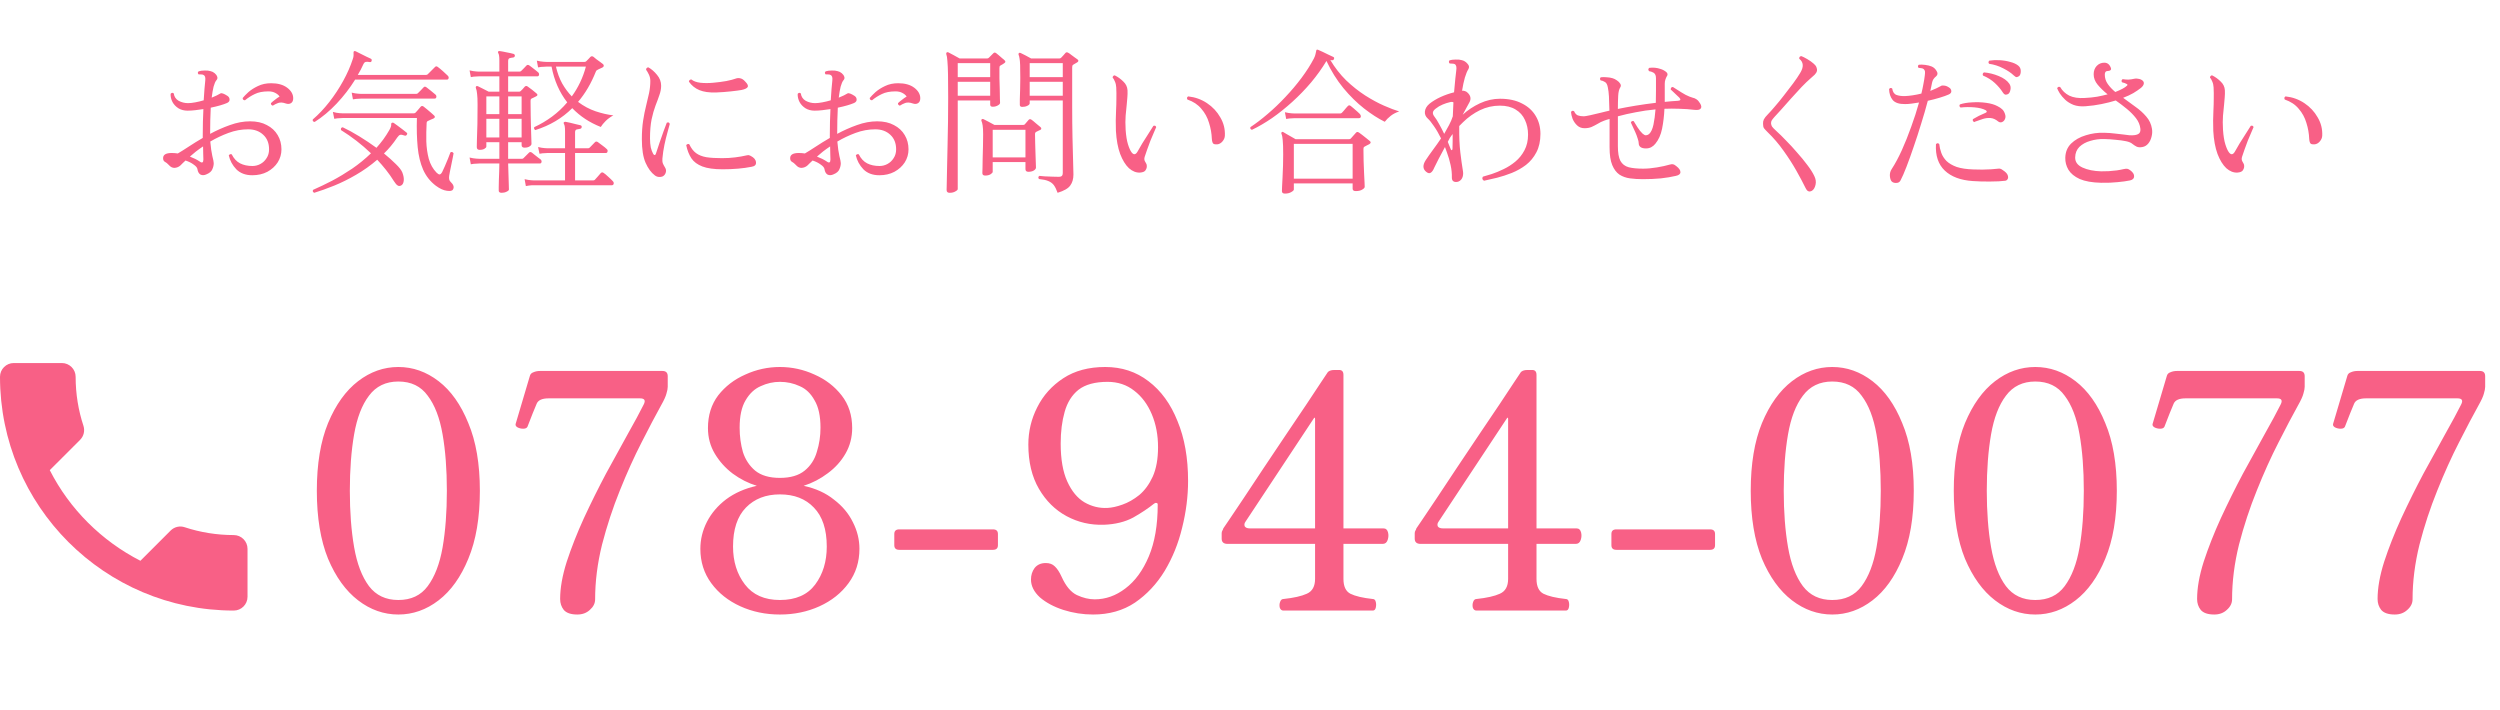
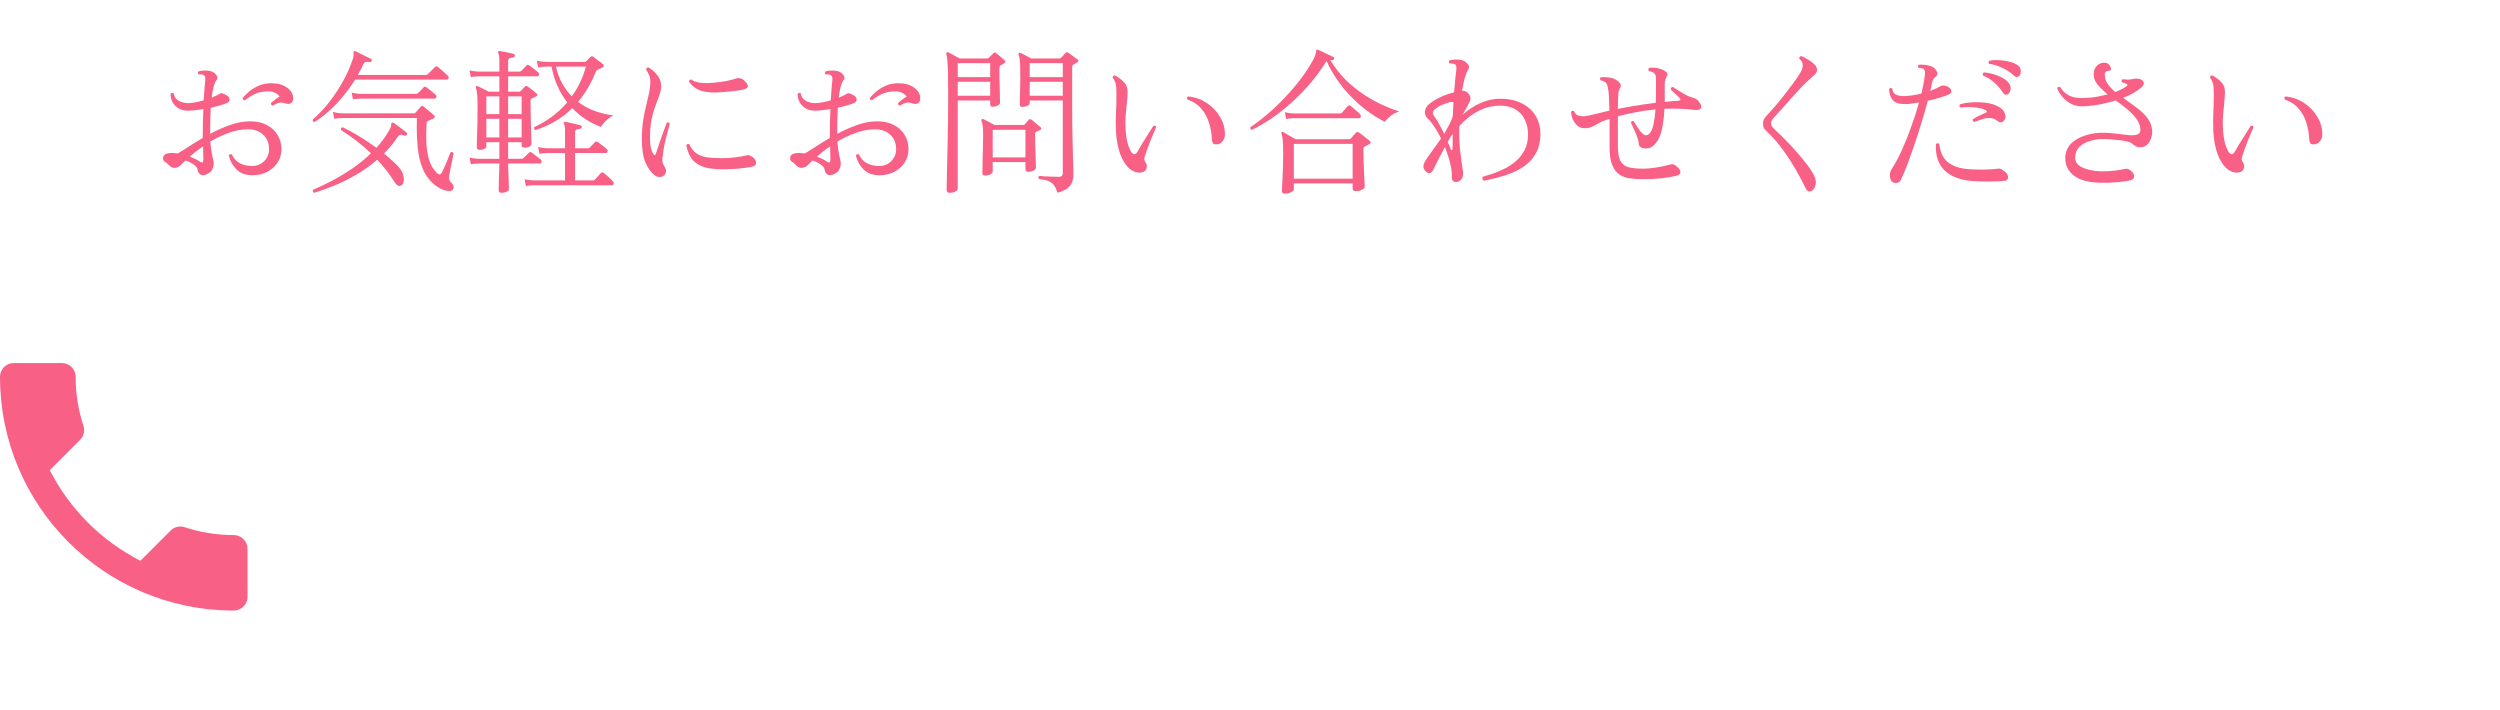
<svg xmlns="http://www.w3.org/2000/svg" width="303" height="86" viewBox="0 0 303 86" fill="none">
  <path d="M30.578 21.24C29.767 21.24 29.121 20.999 28.64 20.518C28.171 20.024 27.867 19.46 27.728 18.827C27.766 18.764 27.823 18.719 27.899 18.694C27.975 18.669 28.038 18.675 28.089 18.713C28.342 19.22 28.678 19.581 29.096 19.796C29.514 20.011 30.014 20.119 30.597 20.119C30.939 20.119 31.262 20.037 31.566 19.872C31.87 19.707 32.117 19.473 32.307 19.169C32.51 18.865 32.611 18.51 32.611 18.105C32.611 17.358 32.377 16.769 31.908 16.338C31.439 15.895 30.831 15.673 30.084 15.673C29.273 15.673 28.475 15.819 27.69 16.11C26.905 16.401 26.17 16.75 25.486 17.155C25.549 17.877 25.632 18.46 25.733 18.903C25.847 19.346 25.904 19.638 25.904 19.777C25.904 20.018 25.847 20.265 25.733 20.518C25.632 20.771 25.397 20.974 25.03 21.126C24.764 21.253 24.523 21.265 24.308 21.164C24.105 21.05 23.979 20.828 23.928 20.499C23.903 20.322 23.751 20.138 23.472 19.948C23.206 19.745 22.877 19.581 22.484 19.454C22.357 19.581 22.237 19.695 22.123 19.796C22.022 19.897 21.939 19.98 21.876 20.043C21.686 20.22 21.452 20.322 21.173 20.347C20.907 20.36 20.666 20.239 20.451 19.986C20.286 19.809 20.128 19.682 19.976 19.606C19.837 19.53 19.767 19.384 19.767 19.169C19.767 18.751 20.115 18.542 20.812 18.542C21.04 18.542 21.287 18.561 21.553 18.599C21.92 18.384 22.364 18.105 22.883 17.763C23.402 17.421 23.966 17.073 24.574 16.718V16.395C24.574 15.838 24.58 15.293 24.593 14.761C24.618 14.229 24.637 13.716 24.65 13.222C24.321 13.273 23.991 13.317 23.662 13.355C23.333 13.393 23.022 13.412 22.731 13.412C22.313 13.412 21.946 13.317 21.629 13.127C21.312 12.924 21.072 12.671 20.907 12.367C20.742 12.05 20.666 11.721 20.679 11.379C20.793 11.227 20.92 11.208 21.059 11.322C21.11 11.715 21.306 12.012 21.648 12.215C22.003 12.405 22.383 12.5 22.788 12.5C23.041 12.5 23.333 12.468 23.662 12.405C24.004 12.342 24.346 12.259 24.688 12.158C24.713 11.639 24.745 11.176 24.783 10.771C24.821 10.366 24.853 10.03 24.878 9.764C24.916 9.397 24.853 9.175 24.688 9.099C24.625 9.048 24.53 9.023 24.403 9.023C24.276 9.01 24.169 9.01 24.08 9.023C23.941 8.884 23.941 8.757 24.08 8.643C24.283 8.58 24.523 8.548 24.802 8.548C25.081 8.535 25.321 8.561 25.524 8.624C25.701 8.662 25.866 8.744 26.018 8.871C26.17 8.998 26.271 9.137 26.322 9.289C26.385 9.441 26.354 9.587 26.227 9.726C26.1 9.878 25.986 10.138 25.885 10.505C25.796 10.872 25.72 11.316 25.657 11.835C26.1 11.658 26.455 11.487 26.721 11.322C26.86 11.246 27.145 11.347 27.576 11.626C27.741 11.74 27.823 11.886 27.823 12.063C27.836 12.24 27.734 12.38 27.519 12.481C27.05 12.684 26.392 12.874 25.543 13.051C25.518 13.532 25.499 14.039 25.486 14.571C25.473 15.103 25.467 15.654 25.467 16.224C26.24 15.806 27.038 15.451 27.861 15.16C28.697 14.856 29.514 14.704 30.312 14.704C31.11 14.704 31.788 14.856 32.345 15.16C32.915 15.451 33.352 15.857 33.656 16.376C33.96 16.883 34.112 17.459 34.112 18.105C34.112 18.675 33.96 19.201 33.656 19.682C33.352 20.151 32.934 20.531 32.402 20.822C31.87 21.101 31.262 21.24 30.578 21.24ZM33.067 12.804C32.991 12.791 32.928 12.753 32.877 12.69C32.839 12.627 32.826 12.563 32.839 12.5C32.953 12.386 33.111 12.253 33.314 12.101C33.517 11.936 33.707 11.803 33.884 11.702C33.783 11.537 33.612 11.392 33.371 11.265C33.143 11.138 32.864 11.075 32.535 11.075C31.864 11.075 31.313 11.183 30.882 11.398C30.451 11.601 30.052 11.854 29.685 12.158C29.482 12.133 29.394 12.038 29.419 11.873C29.571 11.683 29.799 11.449 30.103 11.17C30.42 10.891 30.806 10.644 31.262 10.429C31.731 10.201 32.263 10.087 32.858 10.087C33.681 10.087 34.334 10.271 34.815 10.638C35.296 11.005 35.537 11.43 35.537 11.911C35.537 12.19 35.448 12.386 35.271 12.5C35.094 12.614 34.878 12.627 34.625 12.538C34.27 12.411 33.966 12.392 33.713 12.481C33.472 12.57 33.257 12.677 33.067 12.804ZM24.194 19.568C24.498 19.796 24.65 19.714 24.65 19.321C24.65 19.194 24.644 18.992 24.631 18.713C24.631 18.422 24.625 18.099 24.612 17.744C24.308 17.947 24.017 18.156 23.738 18.371C23.472 18.586 23.231 18.789 23.016 18.979C23.485 19.156 23.877 19.353 24.194 19.568ZM54.898 22.969C54.809 23.134 54.562 23.184 54.157 23.121C53.752 23.07 53.308 22.868 52.827 22.513C52.156 22.006 51.643 21.36 51.288 20.575C50.946 19.79 50.724 18.878 50.623 17.839C50.522 16.788 50.49 15.61 50.528 14.305H41.522C41.522 14.305 41.414 14.311 41.199 14.324C40.996 14.324 40.768 14.349 40.515 14.4L40.344 13.564C40.661 13.653 40.933 13.703 41.161 13.716C41.389 13.729 41.503 13.735 41.503 13.735H50.167C50.243 13.735 50.313 13.703 50.376 13.64C50.477 13.539 50.579 13.425 50.68 13.298C50.794 13.171 50.895 13.051 50.984 12.937C51.085 12.823 51.206 12.817 51.345 12.918C51.446 12.994 51.579 13.102 51.744 13.241C51.909 13.38 52.073 13.52 52.238 13.659C52.403 13.798 52.529 13.912 52.618 14.001C52.757 14.14 52.732 14.261 52.542 14.362C52.428 14.413 52.308 14.463 52.181 14.514C52.067 14.565 51.959 14.615 51.858 14.666C51.757 14.704 51.706 14.799 51.706 14.951C51.668 15.648 51.655 16.376 51.668 17.136C51.693 17.883 51.795 18.593 51.972 19.264C52.162 19.923 52.472 20.474 52.903 20.917C53.055 21.069 53.182 21.145 53.283 21.145C53.384 21.132 53.486 21.037 53.587 20.86C53.676 20.695 53.783 20.461 53.91 20.157C54.049 19.84 54.182 19.524 54.309 19.207C54.436 18.89 54.531 18.643 54.594 18.466C54.746 18.377 54.873 18.415 54.974 18.58C54.961 18.669 54.93 18.84 54.879 19.093C54.828 19.346 54.771 19.625 54.708 19.929C54.645 20.22 54.588 20.499 54.537 20.765C54.499 21.018 54.467 21.196 54.442 21.297C54.391 21.639 54.442 21.88 54.594 22.019C54.974 22.374 55.075 22.69 54.898 22.969ZM38.083 23.368C37.906 23.279 37.861 23.159 37.95 23.007C38.672 22.69 39.438 22.323 40.249 21.905C41.06 21.474 41.87 20.987 42.681 20.442C43.492 19.885 44.252 19.264 44.961 18.58C44.391 18.035 43.802 17.529 43.194 17.06C42.586 16.591 41.965 16.161 41.332 15.768C41.281 15.565 41.351 15.451 41.541 15.426C42.162 15.717 42.833 16.085 43.555 16.528C44.277 16.971 44.967 17.434 45.626 17.915C45.917 17.586 46.196 17.244 46.462 16.889C46.728 16.522 46.969 16.148 47.184 15.768C47.349 15.477 47.425 15.261 47.412 15.122C47.399 14.983 47.437 14.9 47.526 14.875C47.564 14.85 47.627 14.856 47.716 14.894C47.83 14.97 47.988 15.084 48.191 15.236C48.394 15.388 48.596 15.54 48.799 15.692C49.002 15.844 49.154 15.964 49.255 16.053C49.369 16.129 49.388 16.218 49.312 16.319C49.249 16.433 49.16 16.471 49.046 16.433C48.805 16.344 48.628 16.313 48.514 16.338C48.4 16.363 48.273 16.477 48.134 16.68C47.653 17.402 47.121 18.042 46.538 18.599C47.095 19.055 47.577 19.486 47.982 19.891C48.387 20.284 48.647 20.619 48.761 20.898C48.913 21.291 48.97 21.633 48.932 21.924C48.894 22.203 48.793 22.386 48.628 22.475C48.463 22.564 48.318 22.564 48.191 22.475C48.064 22.399 47.912 22.222 47.735 21.943C47.444 21.474 47.127 21.025 46.785 20.594C46.443 20.163 46.088 19.752 45.721 19.359C44.91 20.056 44.055 20.664 43.156 21.183C42.269 21.702 41.389 22.139 40.515 22.494C39.641 22.849 38.83 23.14 38.083 23.368ZM38.14 14.78C37.937 14.755 37.861 14.653 37.912 14.476C38.609 13.881 39.274 13.178 39.907 12.367C40.54 11.556 41.104 10.701 41.598 9.802C42.092 8.903 42.478 8.022 42.757 7.161C42.82 6.984 42.852 6.838 42.852 6.724C42.852 6.61 42.852 6.515 42.852 6.439C42.839 6.325 42.852 6.255 42.89 6.23C42.941 6.179 43.01 6.173 43.099 6.211C43.238 6.274 43.428 6.369 43.669 6.496C43.91 6.61 44.15 6.73 44.391 6.857C44.644 6.971 44.834 7.06 44.961 7.123C45.05 7.174 45.075 7.262 45.037 7.389C45.012 7.503 44.929 7.547 44.79 7.522C44.613 7.484 44.461 7.478 44.334 7.503C44.22 7.516 44.119 7.617 44.03 7.807C43.84 8.238 43.618 8.662 43.365 9.08H51.63C51.719 9.08 51.788 9.055 51.839 9.004L52.713 8.13C52.814 8.016 52.928 8.01 53.055 8.111C53.232 8.238 53.448 8.415 53.701 8.643C53.954 8.871 54.144 9.048 54.271 9.175C54.372 9.276 54.404 9.384 54.366 9.498C54.341 9.599 54.271 9.65 54.157 9.65H43.042C42.396 10.689 41.649 11.658 40.8 12.557C39.964 13.444 39.077 14.185 38.14 14.78ZM42.776 12.044L42.624 11.227C42.941 11.303 43.213 11.347 43.441 11.36C43.669 11.373 43.783 11.379 43.783 11.379H50.433C50.522 11.379 50.591 11.354 50.642 11.303C50.718 11.227 50.838 11.107 51.003 10.942C51.168 10.777 51.275 10.663 51.326 10.6C51.389 10.537 51.44 10.505 51.478 10.505C51.529 10.492 51.598 10.518 51.687 10.581C51.814 10.67 51.991 10.809 52.219 10.999C52.447 11.176 52.631 11.328 52.77 11.455C52.871 11.544 52.909 11.651 52.884 11.778C52.859 11.892 52.789 11.949 52.675 11.949H43.802C43.802 11.949 43.694 11.955 43.479 11.968C43.276 11.968 43.042 11.993 42.776 12.044ZM60.807 23.368C60.566 23.368 60.446 23.279 60.446 23.102C60.446 23.051 60.446 22.906 60.446 22.665C60.459 22.424 60.465 22.133 60.465 21.791C60.478 21.449 60.49 21.107 60.503 20.765C60.516 20.41 60.522 20.094 60.522 19.815H58.09C58.09 19.815 57.982 19.821 57.767 19.834C57.552 19.834 57.317 19.859 57.064 19.91L56.912 19.093C57.229 19.169 57.501 19.213 57.729 19.226C57.957 19.239 58.071 19.245 58.071 19.245H60.522V17.231H58.945V17.763C58.945 17.852 58.869 17.94 58.717 18.029C58.578 18.118 58.381 18.162 58.128 18.162C57.9 18.162 57.786 18.048 57.786 17.82C57.786 17.706 57.792 17.396 57.805 16.889C57.83 16.37 57.849 15.743 57.862 15.008C57.875 14.261 57.881 13.488 57.881 12.69C57.881 12.095 57.862 11.658 57.824 11.379C57.799 11.088 57.748 10.847 57.672 10.657C57.647 10.581 57.659 10.518 57.71 10.467C57.761 10.416 57.83 10.41 57.919 10.448C58.046 10.499 58.248 10.6 58.527 10.752C58.806 10.891 59.04 11.012 59.23 11.113H60.522V9.251H58.071C58.071 9.251 57.963 9.257 57.748 9.27C57.545 9.27 57.317 9.295 57.064 9.346L56.912 8.529C57.229 8.605 57.501 8.649 57.729 8.662C57.957 8.675 58.071 8.681 58.071 8.681H60.522V7.332C60.522 6.863 60.478 6.566 60.389 6.439C60.338 6.363 60.338 6.293 60.389 6.23C60.427 6.192 60.49 6.179 60.579 6.192C60.782 6.217 61.054 6.268 61.396 6.344C61.751 6.407 62.036 6.471 62.251 6.534C62.352 6.572 62.403 6.648 62.403 6.762C62.39 6.876 62.321 6.946 62.194 6.971C62.055 6.984 61.915 7.009 61.776 7.047C61.649 7.085 61.586 7.205 61.586 7.408V8.681H62.973C63.049 8.681 63.119 8.649 63.182 8.586C63.245 8.523 63.353 8.415 63.505 8.263C63.657 8.098 63.758 7.991 63.809 7.94C63.91 7.839 64.031 7.839 64.17 7.94C64.233 7.978 64.335 8.054 64.474 8.168C64.626 8.282 64.772 8.396 64.911 8.51C65.063 8.624 65.164 8.706 65.215 8.757C65.316 8.846 65.354 8.953 65.329 9.08C65.304 9.194 65.24 9.251 65.139 9.251H61.586V11.113H62.916C62.992 11.113 63.055 11.088 63.106 11.037C63.169 10.974 63.245 10.898 63.334 10.809C63.423 10.708 63.511 10.606 63.6 10.505C63.714 10.391 63.841 10.391 63.98 10.505C64.107 10.594 64.278 10.72 64.493 10.885C64.708 11.05 64.886 11.195 65.025 11.322C65.202 11.474 65.171 11.601 64.93 11.702C64.867 11.74 64.791 11.778 64.702 11.816C64.626 11.854 64.544 11.892 64.455 11.93C64.404 11.955 64.366 11.987 64.341 12.025C64.316 12.063 64.303 12.145 64.303 12.272C64.303 12.842 64.309 13.418 64.322 14.001C64.335 14.584 64.347 15.122 64.36 15.616C64.373 16.11 64.385 16.522 64.398 16.851C64.411 17.18 64.417 17.377 64.417 17.44C64.417 17.541 64.341 17.643 64.189 17.744C64.037 17.845 63.834 17.896 63.581 17.896C63.34 17.896 63.22 17.795 63.22 17.592V17.231H61.586V19.245H63.277C63.353 19.245 63.416 19.213 63.467 19.15C63.53 19.087 63.638 18.979 63.79 18.827C63.955 18.662 64.062 18.555 64.113 18.504C64.176 18.441 64.233 18.415 64.284 18.428C64.335 18.428 64.398 18.453 64.474 18.504C64.537 18.542 64.639 18.624 64.778 18.751C64.93 18.865 65.076 18.979 65.215 19.093C65.367 19.194 65.468 19.27 65.519 19.321C65.62 19.41 65.658 19.517 65.633 19.644C65.608 19.758 65.538 19.815 65.424 19.815H61.586C61.599 20.157 61.611 20.562 61.624 21.031C61.637 21.487 61.649 21.899 61.662 22.266C61.675 22.646 61.681 22.88 61.681 22.969C61.681 23.058 61.586 23.146 61.396 23.235C61.219 23.324 61.022 23.368 60.807 23.368ZM64.873 15.768C64.81 15.73 64.765 15.673 64.74 15.597C64.715 15.521 64.721 15.458 64.759 15.407C65.519 15.052 66.235 14.628 66.906 14.134C67.59 13.627 68.204 13.051 68.749 12.405C67.799 11.189 67.166 9.745 66.849 8.073H66.241C66.241 8.073 66.133 8.079 65.918 8.092C65.703 8.092 65.468 8.117 65.215 8.168L65.063 7.351C65.38 7.427 65.652 7.471 65.88 7.484C66.108 7.497 66.222 7.503 66.222 7.503H70.839C70.928 7.503 70.997 7.478 71.048 7.427C71.124 7.338 71.213 7.25 71.314 7.161C71.415 7.06 71.498 6.971 71.561 6.895C71.675 6.794 71.802 6.794 71.941 6.895C72.017 6.958 72.131 7.053 72.283 7.18C72.448 7.294 72.606 7.408 72.758 7.522C72.91 7.636 73.018 7.718 73.081 7.769C73.157 7.832 73.189 7.908 73.176 7.997C73.163 8.073 73.106 8.136 73.005 8.187L72.549 8.396C72.46 8.434 72.391 8.472 72.34 8.51C72.289 8.535 72.245 8.599 72.207 8.7C71.928 9.397 71.612 10.049 71.257 10.657C70.902 11.265 70.503 11.829 70.06 12.348C70.731 12.855 71.441 13.235 72.188 13.488C72.948 13.741 73.664 13.906 74.335 13.982C73.968 14.185 73.657 14.413 73.404 14.666C73.151 14.919 72.954 15.16 72.815 15.388C71.46 14.856 70.307 14.096 69.357 13.108C68.141 14.324 66.646 15.211 64.873 15.768ZM63.733 22.551L63.581 21.715C63.898 21.791 64.17 21.835 64.398 21.848C64.626 21.861 64.74 21.867 64.74 21.867H68.483V18.542H66.393C66.393 18.542 66.285 18.548 66.07 18.561C65.867 18.561 65.639 18.586 65.386 18.637L65.215 17.82C65.532 17.896 65.804 17.94 66.032 17.953C66.26 17.966 66.374 17.972 66.374 17.972H68.483V15.901C68.483 15.445 68.439 15.154 68.35 15.027C68.299 14.938 68.299 14.869 68.35 14.818C68.388 14.78 68.451 14.761 68.54 14.761C68.679 14.786 68.863 14.824 69.091 14.875C69.319 14.926 69.547 14.983 69.775 15.046C70.016 15.097 70.206 15.141 70.345 15.179C70.472 15.217 70.522 15.293 70.497 15.407C70.497 15.521 70.427 15.591 70.288 15.616C70.161 15.629 70.028 15.654 69.889 15.692C69.762 15.73 69.699 15.844 69.699 16.034V17.972H71.276C71.352 17.972 71.422 17.94 71.485 17.877L72.112 17.231C72.213 17.13 72.334 17.13 72.473 17.231C72.6 17.32 72.777 17.453 73.005 17.63C73.233 17.795 73.404 17.934 73.518 18.048C73.632 18.137 73.67 18.244 73.632 18.371C73.607 18.485 73.543 18.542 73.442 18.542H69.699V21.867H71.884C71.973 21.867 72.042 21.842 72.093 21.791C72.156 21.715 72.277 21.582 72.454 21.392C72.631 21.189 72.752 21.05 72.815 20.974C72.916 20.873 73.03 20.866 73.157 20.955C73.296 21.044 73.486 21.202 73.727 21.43C73.968 21.645 74.145 21.816 74.259 21.943C74.373 22.057 74.411 22.171 74.373 22.285C74.348 22.399 74.265 22.456 74.126 22.456H64.759C64.759 22.456 64.651 22.456 64.436 22.456C64.233 22.469 63.999 22.5 63.733 22.551ZM69.3 11.683C69.68 11.164 70.016 10.6 70.307 9.992C70.598 9.384 70.833 8.744 71.01 8.073H67.381C67.558 8.846 67.812 9.53 68.141 10.125C68.483 10.72 68.869 11.24 69.3 11.683ZM61.586 16.661H63.22V14.4H61.586V16.661ZM58.945 16.661H60.522V14.4H58.945V16.661ZM61.586 13.83H63.22V11.683H61.586V13.83ZM58.945 13.83H60.522V11.683H58.945V13.83ZM80.415 21.316C80.301 21.405 80.136 21.449 79.921 21.449C79.718 21.449 79.535 21.386 79.37 21.259C78.927 20.93 78.553 20.423 78.249 19.739C77.945 19.055 77.793 18.099 77.793 16.87C77.793 16.034 77.844 15.287 77.945 14.628C78.046 13.969 78.167 13.368 78.306 12.823C78.445 12.278 78.566 11.765 78.667 11.284C78.768 10.79 78.819 10.296 78.819 9.802C78.819 9.536 78.762 9.283 78.648 9.042C78.534 8.801 78.42 8.605 78.306 8.453C78.306 8.364 78.331 8.295 78.382 8.244C78.445 8.181 78.515 8.155 78.591 8.168C78.958 8.371 79.307 8.675 79.636 9.08C79.965 9.473 80.13 9.91 80.13 10.391C80.13 10.758 80.06 11.132 79.921 11.512C79.794 11.892 79.636 12.323 79.446 12.804C79.269 13.273 79.11 13.83 78.971 14.476C78.844 15.122 78.781 15.888 78.781 16.775C78.781 17.193 78.813 17.56 78.876 17.877C78.952 18.181 79.047 18.434 79.161 18.637C79.224 18.751 79.288 18.802 79.351 18.789C79.427 18.776 79.478 18.713 79.503 18.599C79.63 18.219 79.775 17.782 79.94 17.288C80.117 16.794 80.282 16.325 80.434 15.882C80.599 15.439 80.725 15.103 80.814 14.875C81.004 14.786 81.124 14.837 81.175 15.027C81.112 15.28 81.017 15.629 80.89 16.072C80.763 16.515 80.643 17.009 80.529 17.554C80.415 18.099 80.333 18.656 80.282 19.226C80.269 19.467 80.282 19.644 80.32 19.758C80.358 19.872 80.453 20.056 80.605 20.309C80.719 20.486 80.751 20.676 80.7 20.879C80.649 21.069 80.554 21.215 80.415 21.316ZM87.578 20.518C86.539 20.518 85.722 20.404 85.127 20.176C84.532 19.948 84.088 19.619 83.797 19.188C83.506 18.745 83.297 18.213 83.17 17.592C83.221 17.516 83.284 17.472 83.36 17.459C83.436 17.434 83.499 17.446 83.55 17.497C83.765 17.966 84.038 18.32 84.367 18.561C84.696 18.802 85.114 18.966 85.621 19.055C86.128 19.131 86.755 19.169 87.502 19.169C88.072 19.169 88.604 19.137 89.098 19.074C89.605 19.011 90.073 18.928 90.504 18.827C90.631 18.802 90.719 18.795 90.77 18.808C90.833 18.821 90.897 18.846 90.96 18.884C90.973 18.897 90.985 18.903 90.998 18.903C91.391 19.106 91.6 19.359 91.625 19.663C91.663 19.967 91.486 20.151 91.093 20.214C90.08 20.417 88.908 20.518 87.578 20.518ZM86.78 11.208C85.957 11.233 85.285 11.138 84.766 10.923C84.247 10.708 83.822 10.366 83.493 9.897C83.518 9.72 83.62 9.631 83.797 9.631C84.038 9.834 84.399 9.967 84.88 10.03C85.361 10.081 85.881 10.081 86.438 10.03C87.008 9.979 87.54 9.91 88.034 9.821C88.541 9.72 88.927 9.618 89.193 9.517C89.37 9.454 89.554 9.447 89.744 9.498C89.934 9.536 90.124 9.663 90.314 9.878C90.605 10.169 90.707 10.391 90.618 10.543C90.542 10.695 90.295 10.815 89.877 10.904C89.598 10.955 89.168 11.012 88.585 11.075C88.015 11.138 87.413 11.183 86.78 11.208ZM106.578 21.24C105.767 21.24 105.121 20.999 104.64 20.518C104.171 20.024 103.867 19.46 103.728 18.827C103.766 18.764 103.823 18.719 103.899 18.694C103.975 18.669 104.038 18.675 104.089 18.713C104.342 19.22 104.678 19.581 105.096 19.796C105.514 20.011 106.014 20.119 106.597 20.119C106.939 20.119 107.262 20.037 107.566 19.872C107.87 19.707 108.117 19.473 108.307 19.169C108.51 18.865 108.611 18.51 108.611 18.105C108.611 17.358 108.377 16.769 107.908 16.338C107.439 15.895 106.831 15.673 106.084 15.673C105.273 15.673 104.475 15.819 103.69 16.11C102.905 16.401 102.17 16.75 101.486 17.155C101.549 17.877 101.632 18.46 101.733 18.903C101.847 19.346 101.904 19.638 101.904 19.777C101.904 20.018 101.847 20.265 101.733 20.518C101.632 20.771 101.397 20.974 101.03 21.126C100.764 21.253 100.523 21.265 100.308 21.164C100.105 21.05 99.979 20.828 99.928 20.499C99.903 20.322 99.751 20.138 99.472 19.948C99.206 19.745 98.877 19.581 98.484 19.454C98.357 19.581 98.237 19.695 98.123 19.796C98.022 19.897 97.939 19.98 97.876 20.043C97.686 20.22 97.452 20.322 97.173 20.347C96.907 20.36 96.666 20.239 96.451 19.986C96.286 19.809 96.128 19.682 95.976 19.606C95.837 19.53 95.767 19.384 95.767 19.169C95.767 18.751 96.115 18.542 96.812 18.542C97.04 18.542 97.287 18.561 97.553 18.599C97.92 18.384 98.364 18.105 98.883 17.763C99.402 17.421 99.966 17.073 100.574 16.718V16.395C100.574 15.838 100.58 15.293 100.593 14.761C100.618 14.229 100.637 13.716 100.65 13.222C100.321 13.273 99.991 13.317 99.662 13.355C99.333 13.393 99.022 13.412 98.731 13.412C98.313 13.412 97.946 13.317 97.629 13.127C97.312 12.924 97.072 12.671 96.907 12.367C96.742 12.05 96.666 11.721 96.679 11.379C96.793 11.227 96.92 11.208 97.059 11.322C97.11 11.715 97.306 12.012 97.648 12.215C98.003 12.405 98.383 12.5 98.788 12.5C99.041 12.5 99.333 12.468 99.662 12.405C100.004 12.342 100.346 12.259 100.688 12.158C100.713 11.639 100.745 11.176 100.783 10.771C100.821 10.366 100.853 10.03 100.878 9.764C100.916 9.397 100.853 9.175 100.688 9.099C100.625 9.048 100.53 9.023 100.403 9.023C100.276 9.01 100.169 9.01 100.08 9.023C99.941 8.884 99.941 8.757 100.08 8.643C100.283 8.58 100.523 8.548 100.802 8.548C101.081 8.535 101.321 8.561 101.524 8.624C101.701 8.662 101.866 8.744 102.018 8.871C102.17 8.998 102.271 9.137 102.322 9.289C102.385 9.441 102.354 9.587 102.227 9.726C102.1 9.878 101.986 10.138 101.885 10.505C101.796 10.872 101.72 11.316 101.657 11.835C102.1 11.658 102.455 11.487 102.721 11.322C102.86 11.246 103.145 11.347 103.576 11.626C103.741 11.74 103.823 11.886 103.823 12.063C103.836 12.24 103.734 12.38 103.519 12.481C103.05 12.684 102.392 12.874 101.543 13.051C101.518 13.532 101.499 14.039 101.486 14.571C101.473 15.103 101.467 15.654 101.467 16.224C102.24 15.806 103.038 15.451 103.861 15.16C104.697 14.856 105.514 14.704 106.312 14.704C107.11 14.704 107.788 14.856 108.345 15.16C108.915 15.451 109.352 15.857 109.656 16.376C109.96 16.883 110.112 17.459 110.112 18.105C110.112 18.675 109.96 19.201 109.656 19.682C109.352 20.151 108.934 20.531 108.402 20.822C107.87 21.101 107.262 21.24 106.578 21.24ZM109.067 12.804C108.991 12.791 108.928 12.753 108.877 12.69C108.839 12.627 108.826 12.563 108.839 12.5C108.953 12.386 109.111 12.253 109.314 12.101C109.517 11.936 109.707 11.803 109.884 11.702C109.783 11.537 109.612 11.392 109.371 11.265C109.143 11.138 108.864 11.075 108.535 11.075C107.864 11.075 107.313 11.183 106.882 11.398C106.451 11.601 106.052 11.854 105.685 12.158C105.482 12.133 105.394 12.038 105.419 11.873C105.571 11.683 105.799 11.449 106.103 11.17C106.42 10.891 106.806 10.644 107.262 10.429C107.731 10.201 108.263 10.087 108.858 10.087C109.681 10.087 110.334 10.271 110.815 10.638C111.296 11.005 111.537 11.43 111.537 11.911C111.537 12.19 111.448 12.386 111.271 12.5C111.094 12.614 110.878 12.627 110.625 12.538C110.27 12.411 109.966 12.392 109.713 12.481C109.472 12.57 109.257 12.677 109.067 12.804ZM100.194 19.568C100.498 19.796 100.65 19.714 100.65 19.321C100.65 19.194 100.644 18.992 100.631 18.713C100.631 18.422 100.625 18.099 100.612 17.744C100.308 17.947 100.017 18.156 99.738 18.371C99.472 18.586 99.231 18.789 99.016 18.979C99.485 19.156 99.877 19.353 100.194 19.568ZM128.181 23.368C128.042 22.975 127.89 22.665 127.725 22.437C127.56 22.222 127.339 22.057 127.06 21.943C126.794 21.829 126.414 21.747 125.92 21.696C125.806 21.531 125.825 21.405 125.977 21.316C126.091 21.329 126.294 21.348 126.585 21.373C126.889 21.386 127.206 21.398 127.535 21.411C127.864 21.424 128.137 21.43 128.352 21.43C128.656 21.43 128.808 21.284 128.808 20.993V12.177H124.799V12.519C124.799 12.633 124.704 12.734 124.514 12.823C124.337 12.912 124.134 12.956 123.906 12.956C123.703 12.956 123.602 12.874 123.602 12.709C123.602 12.62 123.602 12.399 123.602 12.044C123.615 11.677 123.627 11.259 123.64 10.79C123.653 10.309 123.659 9.872 123.659 9.479C123.659 8.782 123.653 8.25 123.64 7.883C123.627 7.516 123.602 7.243 123.564 7.066C123.539 6.889 123.501 6.743 123.45 6.629C123.425 6.553 123.437 6.49 123.488 6.439C123.539 6.388 123.608 6.382 123.697 6.42C123.836 6.483 124.039 6.585 124.305 6.724C124.571 6.863 124.793 6.984 124.97 7.085H128.409C128.485 7.085 128.555 7.053 128.618 6.99C128.694 6.914 128.783 6.819 128.884 6.705C128.998 6.591 129.087 6.49 129.15 6.401C129.239 6.312 129.359 6.319 129.511 6.42C129.587 6.458 129.695 6.534 129.834 6.648C129.986 6.749 130.132 6.857 130.271 6.971C130.423 7.072 130.531 7.148 130.594 7.199C130.746 7.326 130.733 7.446 130.556 7.56C130.493 7.598 130.417 7.642 130.328 7.693C130.252 7.731 130.176 7.775 130.1 7.826C130.024 7.877 129.98 7.927 129.967 7.978C129.954 8.029 129.948 8.105 129.948 8.206V12.88C129.948 14.248 129.961 15.515 129.986 16.68C130.011 17.845 130.037 18.827 130.062 19.625C130.087 20.41 130.1 20.917 130.1 21.145C130.1 21.69 129.973 22.133 129.72 22.475C129.479 22.83 128.966 23.127 128.181 23.368ZM115.09 23.368C114.849 23.368 114.729 23.254 114.729 23.026C114.729 22.963 114.735 22.684 114.748 22.19C114.761 21.696 114.773 21.056 114.786 20.271C114.811 19.486 114.83 18.618 114.843 17.668C114.868 16.705 114.887 15.724 114.9 14.723C114.913 13.722 114.919 12.766 114.919 11.854C114.919 10.701 114.913 9.77 114.9 9.061C114.887 8.339 114.862 7.782 114.824 7.389C114.799 6.996 114.754 6.724 114.691 6.572C114.666 6.483 114.678 6.414 114.729 6.363C114.78 6.312 114.849 6.306 114.938 6.344C115.077 6.407 115.293 6.521 115.584 6.686C115.875 6.851 116.116 6.984 116.306 7.085H119.65C119.726 7.085 119.796 7.053 119.859 6.99L120.41 6.439C120.499 6.35 120.606 6.35 120.733 6.439C120.796 6.477 120.898 6.559 121.037 6.686C121.189 6.813 121.335 6.939 121.474 7.066C121.626 7.18 121.727 7.269 121.778 7.332C121.892 7.446 121.873 7.554 121.721 7.655C121.645 7.706 121.569 7.756 121.493 7.807C121.417 7.845 121.347 7.883 121.284 7.921C121.208 7.972 121.164 8.016 121.151 8.054C121.138 8.092 121.132 8.162 121.132 8.263C121.132 8.605 121.132 9.01 121.132 9.479C121.145 9.935 121.157 10.385 121.17 10.828C121.183 11.271 121.189 11.651 121.189 11.968C121.202 12.272 121.208 12.437 121.208 12.462C121.208 12.576 121.113 12.684 120.923 12.785C120.746 12.886 120.543 12.937 120.315 12.937C120.112 12.937 120.011 12.848 120.011 12.671V12.177H116.078V22.912C116.078 23.001 115.983 23.096 115.793 23.197C115.616 23.311 115.381 23.368 115.09 23.368ZM119.403 21.278C119.175 21.278 119.061 21.177 119.061 20.974C119.061 20.898 119.067 20.695 119.08 20.366C119.093 20.037 119.099 19.644 119.099 19.188C119.112 18.719 119.124 18.232 119.137 17.725C119.15 17.218 119.156 16.743 119.156 16.3C119.156 15.819 119.137 15.458 119.099 15.217C119.061 14.964 119.01 14.774 118.947 14.647C118.922 14.571 118.934 14.508 118.985 14.457C119.036 14.406 119.105 14.4 119.194 14.438C119.333 14.501 119.542 14.609 119.821 14.761C120.112 14.913 120.347 15.04 120.524 15.141H124.02C124.096 15.141 124.159 15.116 124.21 15.065L124.666 14.533C124.767 14.419 124.888 14.413 125.027 14.514C125.154 14.603 125.331 14.748 125.559 14.951C125.8 15.141 125.983 15.293 126.11 15.407C126.173 15.458 126.205 15.521 126.205 15.597C126.205 15.66 126.161 15.711 126.072 15.749C125.996 15.787 125.914 15.825 125.825 15.863C125.736 15.901 125.66 15.939 125.597 15.977C125.496 16.028 125.445 16.116 125.445 16.243C125.445 16.547 125.451 16.914 125.464 17.345C125.477 17.763 125.489 18.187 125.502 18.618C125.515 19.049 125.527 19.422 125.54 19.739C125.553 20.056 125.559 20.246 125.559 20.309C125.559 20.436 125.47 20.556 125.293 20.67C125.116 20.771 124.9 20.822 124.647 20.822C124.406 20.822 124.286 20.714 124.286 20.499V19.644H120.315V20.822C120.315 20.911 120.226 21.012 120.049 21.126C119.884 21.227 119.669 21.278 119.403 21.278ZM120.315 19.074H124.286V15.73H120.315V19.074ZM124.799 11.607H128.808V9.916H124.799V11.607ZM124.799 9.346H128.808V7.655H124.799V9.346ZM116.078 11.607H120.011V9.916H116.078V11.607ZM116.078 9.346H120.011V7.655H116.078V9.346ZM138.175 20.917C137.706 20.942 137.257 20.765 136.826 20.385C136.408 19.992 136.053 19.416 135.762 18.656C135.483 17.896 135.312 16.965 135.249 15.863C135.236 15.42 135.23 14.995 135.23 14.59C135.243 14.172 135.255 13.76 135.268 13.355C135.293 12.899 135.306 12.443 135.306 11.987C135.319 11.531 135.312 11.062 135.287 10.581C135.274 10.315 135.217 10.074 135.116 9.859C135.027 9.644 134.939 9.492 134.85 9.403C134.85 9.327 134.875 9.264 134.926 9.213C134.977 9.15 135.04 9.124 135.116 9.137C135.496 9.327 135.838 9.574 136.142 9.878C136.459 10.169 136.63 10.524 136.655 10.942C136.668 11.233 136.661 11.518 136.636 11.797C136.611 12.076 136.585 12.367 136.56 12.671C136.509 13.076 136.465 13.526 136.427 14.02C136.389 14.501 136.389 15.071 136.427 15.73C136.478 16.465 136.573 17.054 136.712 17.497C136.851 17.94 136.997 18.263 137.149 18.466C137.402 18.795 137.643 18.764 137.871 18.371C138.01 18.118 138.2 17.788 138.441 17.383C138.694 16.978 138.948 16.579 139.201 16.186C139.454 15.781 139.651 15.47 139.79 15.255C139.967 15.192 140.081 15.242 140.132 15.407C140.069 15.546 139.974 15.768 139.847 16.072C139.72 16.363 139.581 16.693 139.429 17.06C139.29 17.427 139.157 17.788 139.03 18.143C138.903 18.485 138.802 18.783 138.726 19.036C138.688 19.188 138.682 19.308 138.707 19.397C138.732 19.486 138.77 19.568 138.821 19.644C138.859 19.707 138.897 19.777 138.935 19.853C138.973 19.916 138.992 20.005 138.992 20.119C139.005 20.284 138.954 20.455 138.84 20.632C138.739 20.797 138.517 20.892 138.175 20.917ZM147.523 17.497C147.32 17.51 147.168 17.484 147.067 17.421C146.966 17.345 146.902 17.155 146.877 16.851C146.852 16.18 146.738 15.527 146.535 14.894C146.345 14.248 146.035 13.678 145.604 13.184C145.186 12.677 144.622 12.304 143.913 12.063C143.824 11.898 143.856 11.772 144.008 11.683C144.844 11.772 145.604 12.044 146.288 12.5C146.972 12.956 147.51 13.532 147.903 14.229C148.308 14.913 148.492 15.654 148.454 16.452C148.441 16.705 148.34 16.94 148.15 17.155C147.973 17.358 147.764 17.472 147.523 17.497ZM155.731 23.463C155.49 23.463 155.37 23.362 155.37 23.159C155.37 23.096 155.376 22.906 155.389 22.589C155.402 22.285 155.421 21.911 155.446 21.468C155.471 21.012 155.49 20.543 155.503 20.062C155.516 19.581 155.522 19.137 155.522 18.732C155.522 17.909 155.503 17.326 155.465 16.984C155.44 16.642 155.389 16.389 155.313 16.224C155.275 16.148 155.281 16.085 155.332 16.034C155.395 15.971 155.465 15.964 155.541 16.015C155.642 16.066 155.782 16.148 155.959 16.262C156.149 16.363 156.339 16.471 156.529 16.585C156.732 16.699 156.896 16.794 157.023 16.87H163.502C163.591 16.87 163.66 16.845 163.711 16.794C163.787 16.705 163.895 16.585 164.034 16.433C164.173 16.268 164.275 16.154 164.338 16.091C164.401 16.028 164.452 15.996 164.49 15.996C164.541 15.983 164.617 16.009 164.718 16.072C164.781 16.11 164.902 16.199 165.079 16.338C165.256 16.477 165.44 16.623 165.63 16.775C165.82 16.914 165.953 17.022 166.029 17.098C166.181 17.225 166.156 17.351 165.953 17.478C165.877 17.516 165.788 17.56 165.687 17.611C165.586 17.662 165.491 17.712 165.402 17.763C165.351 17.788 165.313 17.82 165.288 17.858C165.263 17.896 165.25 17.978 165.25 18.105C165.25 18.536 165.256 19.004 165.269 19.511C165.282 20.018 165.301 20.505 165.326 20.974C165.351 21.43 165.37 21.81 165.383 22.114C165.396 22.431 165.402 22.608 165.402 22.646C165.402 22.747 165.307 22.855 165.117 22.969C164.927 23.096 164.661 23.159 164.319 23.159C164.066 23.159 163.939 23.064 163.939 22.874V22.228H156.814V22.969C156.814 23.058 156.713 23.159 156.51 23.273C156.307 23.4 156.048 23.463 155.731 23.463ZM156.814 21.658H163.939V17.44H156.814V21.658ZM151.741 15.73C151.564 15.692 151.5 15.584 151.551 15.407C152.222 14.964 152.919 14.432 153.641 13.811C154.376 13.19 155.091 12.506 155.788 11.759C156.497 11.012 157.15 10.239 157.745 9.441C158.34 8.643 158.841 7.858 159.246 7.085C159.347 6.882 159.411 6.711 159.436 6.572C159.474 6.433 159.499 6.319 159.512 6.23C159.525 6.129 159.544 6.065 159.569 6.04C159.62 6.002 159.683 6.002 159.759 6.04C159.898 6.091 160.082 6.173 160.31 6.287C160.551 6.401 160.785 6.515 161.013 6.629C161.254 6.73 161.444 6.819 161.583 6.895C161.697 6.946 161.729 7.028 161.678 7.142C161.64 7.269 161.558 7.319 161.431 7.294C161.393 7.294 161.355 7.294 161.317 7.294C161.292 7.281 161.26 7.269 161.222 7.256C161.779 8.193 162.425 9.023 163.16 9.745C163.907 10.454 164.674 11.062 165.459 11.569C166.257 12.076 167.017 12.487 167.739 12.804C168.461 13.121 169.075 13.355 169.582 13.507C169.189 13.634 168.847 13.811 168.556 14.039C168.265 14.267 168.024 14.508 167.834 14.761C167.036 14.368 166.2 13.83 165.326 13.146C164.452 12.462 163.616 11.639 162.818 10.676C162.02 9.701 161.336 8.605 160.766 7.389C160.234 8.276 159.613 9.143 158.904 9.992C158.195 10.828 157.435 11.613 156.624 12.348C155.813 13.083 154.99 13.741 154.154 14.324C153.318 14.894 152.514 15.363 151.741 15.73ZM155.883 14.419L155.731 13.602C156.048 13.678 156.32 13.722 156.548 13.735C156.776 13.748 156.89 13.754 156.89 13.754H162.438C162.514 13.754 162.584 13.722 162.647 13.659C162.685 13.621 162.755 13.545 162.856 13.431C162.957 13.304 163.059 13.184 163.16 13.07C163.261 12.956 163.331 12.88 163.369 12.842C163.47 12.741 163.584 12.741 163.711 12.842C163.787 12.893 163.901 12.988 164.053 13.127C164.205 13.254 164.357 13.387 164.509 13.526C164.661 13.653 164.762 13.748 164.813 13.811C164.914 13.938 164.952 14.058 164.927 14.172C164.902 14.273 164.819 14.324 164.68 14.324H156.89C156.89 14.324 156.782 14.33 156.567 14.343C156.364 14.343 156.136 14.368 155.883 14.419ZM176.479 22.057C176.137 22.057 175.966 21.88 175.966 21.525C175.979 21.031 175.928 20.524 175.814 20.005C175.7 19.473 175.548 18.954 175.358 18.447L175.13 17.82C174.851 18.327 174.598 18.802 174.37 19.245C174.142 19.688 173.965 20.043 173.838 20.309C173.711 20.626 173.566 20.835 173.401 20.936C173.249 21.037 173.065 20.999 172.85 20.822C172.432 20.48 172.413 20.011 172.793 19.416C173.059 19.011 173.357 18.586 173.686 18.143C174.015 17.7 174.338 17.244 174.655 16.775C174.376 16.205 174.085 15.705 173.781 15.274C173.49 14.843 173.249 14.546 173.059 14.381C172.78 14.128 172.66 13.836 172.698 13.507C172.736 13.165 172.92 12.855 173.249 12.576C173.629 12.272 174.079 12 174.598 11.759C175.13 11.518 175.675 11.328 176.232 11.189C176.283 10.556 176.333 10.011 176.384 9.555C176.435 9.099 176.473 8.763 176.498 8.548C176.561 8.13 176.498 7.87 176.308 7.769C176.232 7.731 176.131 7.712 176.004 7.712C175.877 7.699 175.776 7.693 175.7 7.693C175.637 7.63 175.605 7.566 175.605 7.503C175.605 7.427 175.63 7.364 175.681 7.313C175.884 7.25 176.131 7.218 176.422 7.218C176.726 7.205 176.979 7.231 177.182 7.294C177.448 7.357 177.676 7.503 177.866 7.731C178.069 7.946 178.1 8.168 177.961 8.396C177.822 8.611 177.682 8.947 177.543 9.403C177.416 9.846 177.302 10.378 177.201 10.999C177.328 10.986 177.442 10.999 177.543 11.037C177.657 11.062 177.771 11.132 177.885 11.246C178.24 11.588 178.316 11.962 178.113 12.367C178.024 12.519 177.91 12.728 177.771 12.994C177.632 13.26 177.467 13.564 177.277 13.906C177.885 13.349 178.582 12.886 179.367 12.519C180.165 12.152 180.976 11.968 181.799 11.968C182.85 11.968 183.737 12.158 184.459 12.538C185.194 12.905 185.751 13.412 186.131 14.058C186.511 14.691 186.701 15.413 186.701 16.224C186.701 17.098 186.536 17.845 186.207 18.466C185.89 19.074 185.472 19.581 184.953 19.986C184.434 20.379 183.864 20.702 183.243 20.955C182.635 21.196 182.033 21.392 181.438 21.544C180.843 21.683 180.317 21.804 179.861 21.905C179.646 21.778 179.601 21.614 179.728 21.411C180.007 21.335 180.368 21.227 180.811 21.088C181.267 20.936 181.742 20.74 182.236 20.499C182.743 20.258 183.218 19.954 183.661 19.587C184.117 19.207 184.484 18.751 184.763 18.219C185.054 17.674 185.2 17.041 185.2 16.319C185.2 15.66 185.073 15.065 184.82 14.533C184.579 14.001 184.206 13.583 183.699 13.279C183.192 12.962 182.553 12.804 181.78 12.804C180.931 12.804 180.127 12.988 179.367 13.355C178.62 13.722 177.942 14.204 177.334 14.799C177.245 14.875 177.163 14.957 177.087 15.046C177.011 15.122 176.935 15.198 176.859 15.274V15.426C176.846 16.604 176.891 17.617 176.992 18.466C177.093 19.315 177.182 19.961 177.258 20.404C177.283 20.543 177.302 20.664 177.315 20.765C177.328 20.866 177.334 20.942 177.334 20.993C177.334 21.322 177.252 21.582 177.087 21.772C176.922 21.962 176.72 22.057 176.479 22.057ZM175.035 16.224C175.25 15.857 175.447 15.502 175.624 15.16C175.814 14.805 175.966 14.451 176.08 14.096C176.093 13.805 176.105 13.52 176.118 13.241C176.131 12.95 176.143 12.671 176.156 12.405C176.055 12.342 175.909 12.335 175.719 12.386C175.44 12.449 175.149 12.544 174.845 12.671C174.541 12.798 174.262 12.962 174.009 13.165C173.794 13.33 173.68 13.488 173.667 13.64C173.654 13.792 173.711 13.95 173.838 14.115C174.028 14.356 174.224 14.666 174.427 15.046C174.642 15.426 174.845 15.819 175.035 16.224ZM175.833 18.086C175.871 18.175 175.915 18.213 175.966 18.2C176.017 18.175 176.042 18.118 176.042 18.029C176.055 17.7 176.061 17.389 176.061 17.098C176.061 16.794 176.061 16.509 176.061 16.243C176.01 16.319 175.953 16.395 175.89 16.471C175.839 16.547 175.782 16.629 175.719 16.718L175.472 17.193C175.535 17.358 175.599 17.516 175.662 17.668C175.725 17.82 175.782 17.959 175.833 18.086ZM199.089 21.715C198.557 21.715 198.05 21.683 197.569 21.62C197.088 21.557 196.657 21.405 196.277 21.164C195.91 20.911 195.618 20.524 195.403 20.005C195.188 19.486 195.08 18.77 195.08 17.858V14.419C194.966 14.444 194.852 14.476 194.738 14.514C194.637 14.552 194.529 14.59 194.415 14.628C194.136 14.729 193.877 14.856 193.636 15.008C193.395 15.147 193.148 15.274 192.895 15.388C192.654 15.489 192.369 15.54 192.04 15.54C191.685 15.54 191.388 15.426 191.147 15.198C190.906 14.97 190.723 14.704 190.596 14.4C190.482 14.083 190.419 13.805 190.406 13.564C190.52 13.412 190.647 13.387 190.786 13.488C190.887 13.729 191.033 13.893 191.223 13.982C191.426 14.058 191.673 14.096 191.964 14.096C192.065 14.096 192.325 14.052 192.743 13.963C193.161 13.862 193.617 13.754 194.111 13.64C194.25 13.602 194.402 13.564 194.567 13.526C194.732 13.488 194.896 13.45 195.061 13.412C195.048 12.69 195.029 12.114 195.004 11.683C194.979 11.252 194.934 10.891 194.871 10.6C194.808 10.245 194.687 10.024 194.51 9.935C194.333 9.821 194.162 9.758 193.997 9.745C193.946 9.682 193.921 9.612 193.921 9.536C193.934 9.46 193.965 9.403 194.016 9.365C194.231 9.34 194.472 9.34 194.738 9.365C195.004 9.378 195.238 9.416 195.441 9.479C195.618 9.53 195.796 9.618 195.973 9.745C196.15 9.859 196.283 9.992 196.372 10.144C196.473 10.296 196.473 10.448 196.372 10.6C196.233 10.815 196.15 11.151 196.125 11.607C196.1 12.063 196.087 12.595 196.087 13.203C196.758 13.064 197.48 12.931 198.253 12.804C199.026 12.677 199.836 12.563 200.685 12.462C200.698 11.968 200.704 11.468 200.704 10.961C200.704 10.442 200.704 9.948 200.704 9.479C200.704 9.276 200.672 9.124 200.609 9.023C200.558 8.922 200.482 8.846 200.381 8.795C200.216 8.706 200.045 8.649 199.868 8.624C199.741 8.472 199.748 8.339 199.887 8.225C200.356 8.162 200.812 8.206 201.255 8.358C201.508 8.434 201.736 8.554 201.939 8.719C202.142 8.884 202.161 9.074 201.996 9.289C201.945 9.378 201.895 9.498 201.844 9.65C201.793 9.789 201.768 9.96 201.768 10.163V12.348C202.034 12.323 202.3 12.297 202.566 12.272C202.832 12.247 203.104 12.228 203.383 12.215C203.7 12.19 203.744 12.057 203.516 11.816C203.465 11.753 203.364 11.658 203.212 11.531C203.073 11.404 202.933 11.271 202.794 11.132C202.655 10.993 202.553 10.898 202.49 10.847C202.49 10.644 202.579 10.543 202.756 10.543C202.883 10.619 203.092 10.752 203.383 10.942C203.674 11.132 203.978 11.316 204.295 11.493C204.624 11.658 204.903 11.772 205.131 11.835C205.321 11.873 205.486 11.943 205.625 12.044C205.777 12.145 205.916 12.304 206.043 12.519C206.22 12.798 206.246 13.013 206.119 13.165C206.005 13.304 205.764 13.355 205.397 13.317C204.776 13.241 204.156 13.197 203.535 13.184C202.927 13.159 202.325 13.159 201.73 13.184C201.692 14.033 201.597 14.837 201.445 15.597C201.293 16.344 201.021 16.952 200.628 17.421C200.501 17.586 200.337 17.725 200.134 17.839C199.944 17.94 199.729 17.991 199.488 17.991C199.197 17.991 198.975 17.934 198.823 17.82C198.684 17.706 198.614 17.56 198.614 17.383C198.614 17.218 198.57 17.016 198.481 16.775C198.405 16.522 198.31 16.268 198.196 16.015C198.082 15.749 197.974 15.515 197.873 15.312C197.772 15.097 197.702 14.945 197.664 14.856C197.689 14.767 197.734 14.71 197.797 14.685C197.873 14.66 197.943 14.66 198.006 14.685C198.107 14.85 198.259 15.097 198.462 15.426C198.665 15.743 198.867 15.996 199.07 16.186C199.235 16.325 199.361 16.395 199.45 16.395C199.615 16.395 199.76 16.338 199.887 16.224C200.115 16.009 200.286 15.635 200.4 15.103C200.514 14.558 200.596 13.944 200.647 13.26C199.824 13.336 199.032 13.45 198.272 13.602C197.512 13.741 196.784 13.906 196.087 14.096V17.725C196.087 18.51 196.188 19.099 196.391 19.492C196.606 19.885 196.942 20.144 197.398 20.271C197.854 20.385 198.437 20.442 199.146 20.442C199.653 20.442 200.21 20.391 200.818 20.29C201.426 20.189 201.945 20.075 202.376 19.948C202.553 19.897 202.686 19.885 202.775 19.91C202.876 19.923 203.009 19.999 203.174 20.138C203.503 20.391 203.668 20.632 203.668 20.86C203.668 21.088 203.484 21.24 203.117 21.316C202.585 21.443 201.977 21.544 201.293 21.62C200.622 21.683 199.887 21.715 199.089 21.715ZM219.609 23.121C219.444 23.21 219.299 23.229 219.172 23.178C219.058 23.14 218.944 23.007 218.83 22.779C218.526 22.158 218.152 21.455 217.709 20.67C217.266 19.885 216.753 19.087 216.17 18.276C215.6 17.465 214.954 16.712 214.232 16.015C214.017 15.8 213.871 15.641 213.795 15.54C213.719 15.426 213.681 15.249 213.681 15.008C213.668 14.818 213.7 14.641 213.776 14.476C213.865 14.299 214.036 14.083 214.289 13.83C214.492 13.627 214.764 13.323 215.106 12.918C215.461 12.513 215.828 12.063 216.208 11.569C216.601 11.062 216.974 10.575 217.329 10.106C217.684 9.625 217.962 9.213 218.165 8.871C218.634 8.124 218.602 7.541 218.07 7.123C218.045 6.933 218.127 6.825 218.317 6.8C218.494 6.863 218.735 6.984 219.039 7.161C219.343 7.338 219.609 7.528 219.837 7.731C220.002 7.87 220.109 8.016 220.16 8.168C220.223 8.32 220.242 8.459 220.217 8.586C220.179 8.751 220.084 8.909 219.932 9.061C219.78 9.2 219.603 9.359 219.4 9.536C219.121 9.777 218.773 10.112 218.355 10.543C217.95 10.974 217.525 11.436 217.082 11.93C216.651 12.411 216.252 12.861 215.885 13.279C215.518 13.684 215.239 13.988 215.049 14.191C214.884 14.381 214.777 14.52 214.726 14.609C214.675 14.698 214.65 14.812 214.65 14.951C214.663 15.09 214.701 15.217 214.764 15.331C214.827 15.432 215.011 15.622 215.315 15.901C215.657 16.205 216.043 16.585 216.474 17.041C216.917 17.484 217.361 17.966 217.804 18.485C218.26 18.992 218.672 19.492 219.039 19.986C219.419 20.48 219.704 20.93 219.894 21.335C220.071 21.69 220.122 22.038 220.046 22.38C219.97 22.735 219.824 22.982 219.609 23.121ZM229.28 22C229.153 21.861 229.077 21.633 229.052 21.316C229.039 20.999 229.115 20.721 229.28 20.48C229.685 19.859 230.091 19.106 230.496 18.219C230.901 17.32 231.281 16.37 231.636 15.369C232.003 14.368 232.32 13.387 232.586 12.424C232.282 12.475 231.984 12.519 231.693 12.557C231.414 12.595 231.155 12.614 230.914 12.614C230.192 12.627 229.685 12.462 229.394 12.12C229.115 11.778 228.97 11.335 228.957 10.79C229.071 10.638 229.198 10.619 229.337 10.733C229.4 11.151 229.578 11.411 229.869 11.512C230.16 11.613 230.502 11.658 230.895 11.645C231.186 11.632 231.497 11.601 231.826 11.55C232.168 11.499 232.516 11.43 232.871 11.341C232.972 10.936 233.055 10.549 233.118 10.182C233.194 9.802 233.251 9.447 233.289 9.118C233.314 8.915 233.321 8.763 233.308 8.662C233.295 8.561 233.245 8.466 233.156 8.377C233.093 8.314 232.991 8.276 232.852 8.263C232.713 8.25 232.605 8.238 232.529 8.225C232.478 8.162 232.453 8.092 232.453 8.016C232.466 7.94 232.504 7.883 232.567 7.845C232.782 7.82 233.036 7.826 233.327 7.864C233.631 7.902 233.891 7.965 234.106 8.054C234.359 8.155 234.562 8.339 234.714 8.605C234.879 8.858 234.86 9.074 234.657 9.251C234.53 9.352 234.423 9.466 234.334 9.593C234.258 9.707 234.201 9.853 234.163 10.03C234.138 10.182 234.106 10.34 234.068 10.505C234.03 10.67 233.992 10.841 233.954 11.018C234.473 10.815 234.91 10.613 235.265 10.41C235.328 10.359 235.449 10.347 235.626 10.372C235.816 10.385 236.012 10.461 236.215 10.6C236.392 10.701 236.487 10.847 236.5 11.037C236.513 11.214 236.405 11.354 236.177 11.455C235.924 11.569 235.569 11.696 235.113 11.835C234.657 11.974 234.169 12.101 233.65 12.215C233.422 13.089 233.156 14.007 232.852 14.97C232.561 15.933 232.257 16.87 231.94 17.782C231.636 18.681 231.345 19.492 231.066 20.214C230.787 20.936 230.547 21.487 230.344 21.867C230.243 22.07 230.072 22.171 229.831 22.171C229.603 22.184 229.419 22.127 229.28 22ZM239.084 21.943C237.615 21.842 236.487 21.417 235.702 20.67C234.917 19.923 234.562 18.859 234.638 17.478C234.765 17.326 234.898 17.32 235.037 17.459C235.075 17.814 235.157 18.168 235.284 18.523C235.411 18.878 235.62 19.207 235.911 19.511C236.215 19.802 236.627 20.043 237.146 20.233C237.678 20.41 238.362 20.512 239.198 20.537C239.527 20.55 239.882 20.556 240.262 20.556C240.642 20.543 241.003 20.531 241.345 20.518C241.7 20.493 241.978 20.467 242.181 20.442C242.358 20.404 242.542 20.461 242.732 20.613C243.049 20.816 243.245 21.012 243.321 21.202C243.397 21.392 243.403 21.55 243.34 21.677C243.277 21.804 243.182 21.88 243.055 21.905C242.574 21.968 241.972 22 241.25 22C240.528 22.013 239.806 21.994 239.084 21.943ZM239.274 14.799C239.109 14.71 239.059 14.59 239.122 14.438C239.35 14.299 239.591 14.166 239.844 14.039C240.097 13.912 240.363 13.792 240.642 13.678C240.845 13.589 240.851 13.482 240.661 13.355C240.332 13.178 239.882 13.064 239.312 13.013C238.742 12.962 238.178 12.969 237.621 13.032C237.469 12.918 237.444 12.791 237.545 12.652C237.963 12.513 238.457 12.43 239.027 12.405C239.597 12.367 240.161 12.386 240.718 12.462C241.275 12.538 241.731 12.671 242.086 12.861C242.339 12.988 242.529 13.114 242.656 13.241C242.795 13.355 242.909 13.539 242.998 13.792C243.087 14.033 243.087 14.248 242.998 14.438C242.922 14.615 242.802 14.736 242.637 14.799C242.485 14.862 242.333 14.837 242.181 14.723C241.877 14.47 241.567 14.33 241.25 14.305C240.946 14.28 240.636 14.318 240.319 14.419C240.002 14.52 239.692 14.628 239.388 14.742C239.337 14.767 239.299 14.786 239.274 14.799ZM244.746 9.194C244.657 9.27 244.556 9.321 244.442 9.346C244.341 9.359 244.214 9.289 244.062 9.137C243.745 8.833 243.321 8.548 242.789 8.282C242.257 8.003 241.687 7.82 241.079 7.731C241.028 7.668 241.003 7.604 241.003 7.541C241.016 7.465 241.047 7.402 241.098 7.351C241.491 7.288 241.909 7.269 242.352 7.294C242.808 7.319 243.232 7.389 243.625 7.503C244.03 7.604 244.353 7.75 244.594 7.94C244.809 8.105 244.917 8.326 244.917 8.605C244.917 8.884 244.86 9.08 244.746 9.194ZM243.378 11.398C243.289 11.449 243.188 11.474 243.074 11.474C242.96 11.461 242.846 11.366 242.732 11.189C242.491 10.809 242.175 10.435 241.782 10.068C241.389 9.701 240.908 9.397 240.338 9.156C240.3 9.08 240.294 9.004 240.319 8.928C240.344 8.852 240.395 8.801 240.471 8.776C241.066 8.827 241.655 8.972 242.238 9.213C242.833 9.454 243.264 9.764 243.53 10.144C243.682 10.372 243.726 10.619 243.663 10.885C243.612 11.151 243.517 11.322 243.378 11.398ZM254.645 22.152C253.568 22.127 252.707 21.975 252.061 21.696C251.428 21.405 250.972 21.031 250.693 20.575C250.427 20.119 250.3 19.638 250.313 19.131C250.326 18.434 250.56 17.858 251.016 17.402C251.485 16.946 252.08 16.61 252.802 16.395C253.524 16.167 254.265 16.066 255.025 16.091C255.519 16.104 255.956 16.135 256.336 16.186C256.716 16.224 257.052 16.262 257.343 16.3C257.634 16.338 257.888 16.37 258.103 16.395C258.331 16.408 258.54 16.401 258.73 16.376C258.983 16.338 259.167 16.262 259.281 16.148C259.395 16.021 259.439 15.838 259.414 15.597C259.363 15.141 259.186 14.717 258.882 14.324C258.578 13.931 258.211 13.558 257.78 13.203C257.349 12.848 256.9 12.506 256.431 12.177C255.899 12.342 255.323 12.487 254.702 12.614C254.081 12.741 253.429 12.829 252.745 12.88C252.188 12.918 251.706 12.861 251.301 12.709C250.896 12.544 250.56 12.335 250.294 12.082C250.028 11.829 249.813 11.575 249.648 11.322C249.496 11.069 249.388 10.86 249.325 10.695C249.414 10.518 249.54 10.473 249.705 10.562C249.946 10.993 250.307 11.335 250.788 11.588C251.282 11.829 251.915 11.924 252.688 11.873C253.22 11.848 253.714 11.797 254.17 11.721C254.639 11.632 255.063 11.537 255.443 11.436C254.974 11.056 254.575 10.67 254.246 10.277C253.917 9.884 253.752 9.46 253.752 9.004C253.752 8.599 253.872 8.263 254.113 7.997C254.366 7.731 254.677 7.598 255.044 7.598C255.424 7.598 255.69 7.813 255.842 8.244C255.88 8.358 255.861 8.447 255.785 8.51C255.709 8.573 255.595 8.605 255.443 8.605C255.215 8.605 255.101 8.751 255.101 9.042C255.101 9.46 255.221 9.84 255.462 10.182C255.703 10.524 256.007 10.847 256.374 11.151C257.083 10.872 257.552 10.619 257.78 10.391C257.881 10.315 257.875 10.245 257.761 10.182C257.609 10.093 257.419 10.024 257.191 9.973C257.14 9.91 257.121 9.84 257.134 9.764C257.159 9.688 257.204 9.631 257.267 9.593C257.52 9.631 257.755 9.65 257.97 9.65C258.185 9.637 258.439 9.599 258.73 9.536C258.831 9.511 258.945 9.511 259.072 9.536C259.211 9.549 259.344 9.58 259.471 9.631C259.737 9.758 259.857 9.922 259.832 10.125C259.807 10.315 259.68 10.499 259.452 10.676C259.211 10.866 258.914 11.069 258.559 11.284C258.204 11.487 257.793 11.677 257.324 11.854C257.818 12.209 258.312 12.57 258.806 12.937C259.313 13.292 259.75 13.684 260.117 14.115C260.497 14.546 260.731 15.046 260.82 15.616C260.871 15.933 260.852 16.256 260.763 16.585C260.687 16.902 260.554 17.174 260.364 17.402C260.174 17.63 259.94 17.769 259.661 17.82C259.382 17.871 259.154 17.858 258.977 17.782C258.8 17.693 258.622 17.579 258.445 17.44C258.293 17.301 258.04 17.193 257.685 17.117C257.33 17.041 256.919 16.984 256.45 16.946C255.981 16.895 255.506 16.864 255.025 16.851C254.43 16.838 253.866 16.914 253.334 17.079C252.802 17.231 252.365 17.472 252.023 17.801C251.694 18.13 251.523 18.555 251.51 19.074C251.497 19.619 251.795 20.03 252.403 20.309C253.011 20.588 253.765 20.74 254.664 20.765C254.93 20.765 255.234 20.759 255.576 20.746C255.918 20.721 256.247 20.689 256.564 20.651C256.893 20.6 257.159 20.55 257.362 20.499C257.603 20.448 257.761 20.436 257.837 20.461C257.926 20.474 258.04 20.531 258.179 20.632C258.508 20.873 258.667 21.12 258.654 21.373C258.654 21.626 258.489 21.791 258.16 21.867C257.729 21.956 257.229 22.025 256.659 22.076C256.102 22.139 255.43 22.165 254.645 22.152ZM271.175 20.917C270.706 20.942 270.257 20.765 269.826 20.385C269.408 19.992 269.053 19.416 268.762 18.656C268.483 17.896 268.312 16.965 268.249 15.863C268.236 15.42 268.23 14.995 268.23 14.59C268.243 14.172 268.255 13.76 268.268 13.355C268.293 12.899 268.306 12.443 268.306 11.987C268.319 11.531 268.312 11.062 268.287 10.581C268.274 10.315 268.217 10.074 268.116 9.859C268.027 9.644 267.939 9.492 267.85 9.403C267.85 9.327 267.875 9.264 267.926 9.213C267.977 9.15 268.04 9.124 268.116 9.137C268.496 9.327 268.838 9.574 269.142 9.878C269.459 10.169 269.63 10.524 269.655 10.942C269.668 11.233 269.661 11.518 269.636 11.797C269.611 12.076 269.585 12.367 269.56 12.671C269.509 13.076 269.465 13.526 269.427 14.02C269.389 14.501 269.389 15.071 269.427 15.73C269.478 16.465 269.573 17.054 269.712 17.497C269.851 17.94 269.997 18.263 270.149 18.466C270.402 18.795 270.643 18.764 270.871 18.371C271.01 18.118 271.2 17.788 271.441 17.383C271.694 16.978 271.948 16.579 272.201 16.186C272.454 15.781 272.651 15.47 272.79 15.255C272.967 15.192 273.081 15.242 273.132 15.407C273.069 15.546 272.974 15.768 272.847 16.072C272.72 16.363 272.581 16.693 272.429 17.06C272.29 17.427 272.157 17.788 272.03 18.143C271.903 18.485 271.802 18.783 271.726 19.036C271.688 19.188 271.682 19.308 271.707 19.397C271.732 19.486 271.77 19.568 271.821 19.644C271.859 19.707 271.897 19.777 271.935 19.853C271.973 19.916 271.992 20.005 271.992 20.119C272.005 20.284 271.954 20.455 271.84 20.632C271.739 20.797 271.517 20.892 271.175 20.917ZM280.523 17.497C280.32 17.51 280.168 17.484 280.067 17.421C279.966 17.345 279.902 17.155 279.877 16.851C279.852 16.18 279.738 15.527 279.535 14.894C279.345 14.248 279.035 13.678 278.604 13.184C278.186 12.677 277.622 12.304 276.913 12.063C276.824 11.898 276.856 11.772 277.008 11.683C277.844 11.772 278.604 12.044 279.288 12.5C279.972 12.956 280.51 13.532 280.903 14.229C281.308 14.913 281.492 15.654 281.454 16.452C281.441 16.705 281.34 16.94 281.15 17.155C280.973 17.358 280.764 17.472 280.523 17.497Z" fill="#F86086" />
-   <path d="M48.28 74.48C46.52 74.48 44.893 73.907 43.4 72.76C41.907 71.613 40.693 69.933 39.76 67.72C38.853 65.48 38.4 62.733 38.4 59.48C38.4 56.227 38.853 53.493 39.76 51.28C40.693 49.04 41.907 47.347 43.4 46.2C44.893 45.053 46.52 44.48 48.28 44.48C50.04 44.48 51.667 45.053 53.16 46.2C54.653 47.347 55.853 49.04 56.76 51.28C57.693 53.493 58.16 56.227 58.16 59.48C58.16 62.733 57.693 65.48 56.76 67.72C55.853 69.933 54.653 71.613 53.16 72.76C51.667 73.907 50.04 74.48 48.28 74.48ZM48.28 72.72C49.827 72.72 51.013 72.16 51.84 71.04C52.693 69.893 53.293 68.333 53.64 66.36C53.987 64.36 54.16 62.067 54.16 59.48C54.16 56.893 53.987 54.613 53.64 52.64C53.293 50.64 52.693 49.08 51.84 47.96C51.013 46.813 49.827 46.24 48.28 46.24C46.76 46.24 45.573 46.813 44.72 47.96C43.867 49.08 43.267 50.64 42.92 52.64C42.573 54.64 42.4 56.92 42.4 59.48C42.4 62.04 42.573 64.32 42.92 66.32C43.267 68.32 43.867 69.893 44.72 71.04C45.573 72.16 46.76 72.72 48.28 72.72ZM69.969 74.48C69.196 74.48 68.649 74.293 68.329 73.92C68.036 73.547 67.889 73.107 67.889 72.6C67.889 71.267 68.156 69.76 68.689 68.08C69.249 66.373 69.943 64.613 70.769 62.8C71.623 60.96 72.516 59.16 73.449 57.4C74.409 55.64 75.289 54.04 76.089 52.6C76.916 51.133 77.556 49.947 78.009 49.04C78.276 48.533 78.129 48.28 77.569 48.28H66.489C65.716 48.28 65.236 48.493 65.049 48.92C64.916 49.213 64.756 49.6 64.569 50.08C64.383 50.56 64.169 51.107 63.929 51.72C63.849 51.88 63.676 51.96 63.409 51.96C63.169 51.96 62.943 51.907 62.729 51.8C62.543 51.693 62.463 51.56 62.489 51.4L64.209 45.6C64.263 45.36 64.409 45.2 64.649 45.12C64.889 45.013 65.156 44.96 65.449 44.96H80.289C80.716 44.96 80.929 45.173 80.929 45.6V46.88C80.929 47.093 80.876 47.373 80.769 47.72C80.689 48.04 80.476 48.507 80.129 49.12C79.463 50.32 78.676 51.813 77.769 53.6C76.863 55.36 75.983 57.307 75.129 59.44C74.276 61.547 73.556 63.733 72.969 66C72.409 68.267 72.129 70.48 72.129 72.64C72.129 73.12 71.916 73.547 71.489 73.92C71.089 74.293 70.583 74.48 69.969 74.48ZM94.524 74.48C92.791 74.48 91.191 74.147 89.724 73.48C88.258 72.813 87.084 71.88 86.204 70.68C85.324 69.48 84.884 68.093 84.884 66.52C84.884 65.373 85.151 64.28 85.684 63.24C86.218 62.2 86.991 61.293 88.004 60.52C89.044 59.747 90.284 59.2 91.724 58.88C90.684 58.56 89.711 58.067 88.804 57.4C87.924 56.733 87.204 55.933 86.644 55C86.084 54.067 85.804 53.027 85.804 51.88C85.804 50.333 86.218 49.013 87.044 47.92C87.898 46.827 88.991 45.987 90.324 45.4C91.658 44.787 93.058 44.48 94.524 44.48C95.991 44.48 97.391 44.787 98.724 45.4C100.058 45.987 101.151 46.827 102.004 47.92C102.858 49.013 103.284 50.333 103.284 51.88C103.284 53 103.018 54.027 102.484 54.96C101.951 55.893 101.231 56.693 100.324 57.36C99.444 58.027 98.471 58.533 97.404 58.88C98.871 59.2 100.098 59.76 101.084 60.56C102.098 61.333 102.858 62.24 103.364 63.28C103.898 64.32 104.164 65.4 104.164 66.52C104.164 68.093 103.724 69.48 102.844 70.68C101.964 71.88 100.791 72.813 99.324 73.48C97.858 74.147 96.258 74.48 94.524 74.48ZM94.524 72.72C96.444 72.72 97.871 72.093 98.804 70.84C99.738 69.587 100.204 68.053 100.204 66.24C100.204 64.16 99.684 62.587 98.644 61.52C97.631 60.453 96.258 59.92 94.524 59.92C92.818 59.92 91.444 60.453 90.404 61.52C89.364 62.587 88.844 64.16 88.844 66.24C88.844 68.053 89.324 69.587 90.284 70.84C91.244 72.093 92.658 72.72 94.524 72.72ZM94.524 57.92C95.804 57.92 96.804 57.627 97.524 57.04C98.244 56.453 98.738 55.693 99.004 54.76C99.298 53.827 99.444 52.853 99.444 51.84C99.444 50.427 99.204 49.32 98.724 48.52C98.271 47.693 97.671 47.12 96.924 46.8C96.178 46.453 95.378 46.28 94.524 46.28C93.724 46.28 92.951 46.453 92.204 46.8C91.458 47.12 90.844 47.693 90.364 48.52C89.884 49.32 89.644 50.427 89.644 51.84C89.644 52.88 89.778 53.867 90.044 54.8C90.338 55.707 90.831 56.453 91.524 57.04C92.244 57.627 93.244 57.92 94.524 57.92ZM108.989 66.64C108.589 66.64 108.389 66.453 108.389 66.08V64.72C108.389 64.347 108.589 64.16 108.989 64.16H120.349C120.749 64.16 120.949 64.347 120.949 64.72V66.08C120.949 66.453 120.749 66.64 120.349 66.64H108.989ZM132.475 74.48C131.248 74.48 130.048 74.293 128.875 73.92C127.728 73.547 126.782 73.04 126.035 72.4C125.315 71.733 124.955 71.013 124.955 70.24C124.955 69.707 125.102 69.24 125.395 68.84C125.715 68.44 126.168 68.24 126.755 68.24C127.208 68.24 127.568 68.373 127.835 68.64C128.128 68.907 128.408 69.333 128.675 69.92C129.182 71.04 129.795 71.773 130.515 72.12C131.262 72.467 131.982 72.64 132.675 72.64C134.008 72.64 135.248 72.2 136.395 71.32C137.568 70.44 138.515 69.147 139.235 67.44C139.955 65.733 140.315 63.64 140.315 61.16C140.315 61.027 140.262 60.96 140.155 60.96C140.075 60.933 139.982 60.96 139.875 61.04C139.182 61.6 138.342 62.16 137.355 62.72C136.368 63.253 135.182 63.547 133.795 63.6C132.168 63.653 130.662 63.307 129.275 62.56C127.888 61.813 126.768 60.707 125.915 59.24C125.062 57.773 124.635 55.987 124.635 53.88C124.635 52.28 124.995 50.773 125.715 49.36C126.435 47.92 127.488 46.747 128.875 45.84C130.262 44.933 131.955 44.48 133.955 44.48C135.955 44.48 137.702 45.053 139.195 46.2C140.715 47.347 141.888 48.96 142.715 51.04C143.568 53.093 143.995 55.507 143.995 58.28C143.995 60.147 143.755 62.04 143.275 63.96C142.822 65.853 142.115 67.6 141.155 69.2C140.195 70.773 138.995 72.053 137.555 73.04C136.115 74 134.422 74.48 132.475 74.48ZM134.235 61.56C134.768 61.533 135.368 61.4 136.035 61.16C136.728 60.92 137.408 60.533 138.075 60C138.742 59.44 139.288 58.693 139.715 57.76C140.142 56.8 140.355 55.613 140.355 54.2C140.355 52.733 140.102 51.4 139.595 50.2C139.088 49 138.382 48.053 137.475 47.36C136.568 46.64 135.488 46.28 134.235 46.28C132.715 46.28 131.542 46.6 130.715 47.24C129.915 47.88 129.355 48.773 129.035 49.92C128.715 51.04 128.555 52.32 128.555 53.76C128.555 55.653 128.822 57.187 129.355 58.36C129.888 59.533 130.582 60.373 131.435 60.88C132.315 61.387 133.248 61.613 134.235 61.56ZM155.546 74C155.333 74 155.186 73.88 155.106 73.64C155.053 73.4 155.066 73.173 155.146 72.96C155.226 72.72 155.359 72.6 155.546 72.6C156.799 72.467 157.746 72.253 158.386 71.96C159.053 71.667 159.386 71.067 159.386 70.16V65.92H148.786C148.306 65.92 148.066 65.707 148.066 65.28V64.64C148.066 64.507 148.093 64.4 148.146 64.32C148.199 64.24 148.239 64.147 148.266 64.04C148.266 64.04 148.493 63.707 148.946 63.04C149.399 62.347 149.999 61.453 150.746 60.36C151.493 59.24 152.306 58.013 153.186 56.68C154.093 55.347 154.986 54.013 155.866 52.68C156.773 51.347 157.599 50.12 158.346 49C159.093 47.88 159.693 46.973 160.146 46.28C160.599 45.587 160.839 45.227 160.866 45.2C160.999 44.96 161.293 44.84 161.746 44.84H162.306C162.653 44.84 162.826 45.04 162.826 45.44V64.04H167.666C167.959 64.04 168.146 64.2 168.226 64.52C168.306 64.813 168.293 65.12 168.186 65.44C168.079 65.76 167.879 65.92 167.586 65.92H162.826V70.16C162.826 71.067 163.106 71.667 163.666 71.96C164.253 72.253 165.159 72.467 166.386 72.6C166.573 72.6 166.693 72.72 166.746 72.96C166.799 73.173 166.799 73.4 166.746 73.64C166.693 73.88 166.573 74 166.386 74H155.546ZM151.466 64.04H159.386V50.8C159.386 50.587 159.333 50.56 159.226 50.72L150.946 63.24C150.813 63.427 150.786 63.613 150.866 63.8C150.973 63.96 151.173 64.04 151.466 64.04ZM178.944 74C178.731 74 178.584 73.88 178.504 73.64C178.451 73.4 178.464 73.173 178.544 72.96C178.624 72.72 178.758 72.6 178.944 72.6C180.198 72.467 181.144 72.253 181.784 71.96C182.451 71.667 182.784 71.067 182.784 70.16V65.92H172.184C171.704 65.92 171.464 65.707 171.464 65.28V64.64C171.464 64.507 171.491 64.4 171.544 64.32C171.598 64.24 171.638 64.147 171.664 64.04C171.664 64.04 171.891 63.707 172.344 63.04C172.798 62.347 173.398 61.453 174.144 60.36C174.891 59.24 175.704 58.013 176.584 56.68C177.491 55.347 178.384 54.013 179.264 52.68C180.171 51.347 180.998 50.12 181.744 49C182.491 47.88 183.091 46.973 183.544 46.28C183.998 45.587 184.238 45.227 184.264 45.2C184.398 44.96 184.691 44.84 185.144 44.84H185.704C186.051 44.84 186.224 45.04 186.224 45.44V64.04H191.064C191.358 64.04 191.544 64.2 191.624 64.52C191.704 64.813 191.691 65.12 191.584 65.44C191.478 65.76 191.278 65.92 190.984 65.92H186.224V70.16C186.224 71.067 186.504 71.667 187.064 71.96C187.651 72.253 188.558 72.467 189.784 72.6C189.971 72.6 190.091 72.72 190.144 72.96C190.198 73.173 190.198 73.4 190.144 73.64C190.091 73.88 189.971 74 189.784 74H178.944ZM174.864 64.04H182.784V50.8C182.784 50.587 182.731 50.56 182.624 50.72L174.344 63.24C174.211 63.427 174.184 63.613 174.264 63.8C174.371 63.96 174.571 64.04 174.864 64.04ZM195.903 66.64C195.503 66.64 195.303 66.453 195.303 66.08V64.72C195.303 64.347 195.503 64.16 195.903 64.16H207.263C207.663 64.16 207.863 64.347 207.863 64.72V66.08C207.863 66.453 207.663 66.64 207.263 66.64H195.903ZM222.069 74.48C220.309 74.48 218.682 73.907 217.189 72.76C215.696 71.613 214.482 69.933 213.549 67.72C212.642 65.48 212.189 62.733 212.189 59.48C212.189 56.227 212.642 53.493 213.549 51.28C214.482 49.04 215.696 47.347 217.189 46.2C218.682 45.053 220.309 44.48 222.069 44.48C223.829 44.48 225.456 45.053 226.949 46.2C228.442 47.347 229.642 49.04 230.549 51.28C231.482 53.493 231.949 56.227 231.949 59.48C231.949 62.733 231.482 65.48 230.549 67.72C229.642 69.933 228.442 71.613 226.949 72.76C225.456 73.907 223.829 74.48 222.069 74.48ZM222.069 72.72C223.616 72.72 224.802 72.16 225.629 71.04C226.482 69.893 227.082 68.333 227.429 66.36C227.776 64.36 227.949 62.067 227.949 59.48C227.949 56.893 227.776 54.613 227.429 52.64C227.082 50.64 226.482 49.08 225.629 47.96C224.802 46.813 223.616 46.24 222.069 46.24C220.549 46.24 219.362 46.813 218.509 47.96C217.656 49.08 217.056 50.64 216.709 52.64C216.362 54.64 216.189 56.92 216.189 59.48C216.189 62.04 216.362 64.32 216.709 66.32C217.056 68.32 217.656 69.893 218.509 71.04C219.362 72.16 220.549 72.72 222.069 72.72ZM246.678 74.48C244.918 74.48 243.292 73.907 241.798 72.76C240.305 71.613 239.092 69.933 238.158 67.72C237.252 65.48 236.798 62.733 236.798 59.48C236.798 56.227 237.252 53.493 238.158 51.28C239.092 49.04 240.305 47.347 241.798 46.2C243.292 45.053 244.918 44.48 246.678 44.48C248.438 44.48 250.065 45.053 251.558 46.2C253.052 47.347 254.252 49.04 255.158 51.28C256.092 53.493 256.558 56.227 256.558 59.48C256.558 62.733 256.092 65.48 255.158 67.72C254.252 69.933 253.052 71.613 251.558 72.76C250.065 73.907 248.438 74.48 246.678 74.48ZM246.678 72.72C248.225 72.72 249.412 72.16 250.238 71.04C251.092 69.893 251.692 68.333 252.038 66.36C252.385 64.36 252.558 62.067 252.558 59.48C252.558 56.893 252.385 54.613 252.038 52.64C251.692 50.64 251.092 49.08 250.238 47.96C249.412 46.813 248.225 46.24 246.678 46.24C245.158 46.24 243.972 46.813 243.118 47.96C242.265 49.08 241.665 50.64 241.318 52.64C240.972 54.64 240.798 56.92 240.798 59.48C240.798 62.04 240.972 64.32 241.318 66.32C241.665 68.32 242.265 69.893 243.118 71.04C243.972 72.16 245.158 72.72 246.678 72.72ZM268.368 74.48C267.594 74.48 267.048 74.293 266.728 73.92C266.434 73.547 266.288 73.107 266.288 72.6C266.288 71.267 266.554 69.76 267.088 68.08C267.648 66.373 268.341 64.613 269.168 62.8C270.021 60.96 270.914 59.16 271.848 57.4C272.808 55.64 273.688 54.04 274.488 52.6C275.314 51.133 275.954 49.947 276.408 49.04C276.674 48.533 276.528 48.28 275.968 48.28H264.888C264.114 48.28 263.634 48.493 263.448 48.92C263.314 49.213 263.154 49.6 262.968 50.08C262.781 50.56 262.568 51.107 262.328 51.72C262.248 51.88 262.074 51.96 261.808 51.96C261.568 51.96 261.341 51.907 261.128 51.8C260.941 51.693 260.861 51.56 260.888 51.4L262.608 45.6C262.661 45.36 262.808 45.2 263.048 45.12C263.288 45.013 263.554 44.96 263.848 44.96H278.688C279.114 44.96 279.328 45.173 279.328 45.6V46.88C279.328 47.093 279.274 47.373 279.168 47.72C279.088 48.04 278.874 48.507 278.528 49.12C277.861 50.32 277.074 51.813 276.168 53.6C275.261 55.36 274.381 57.307 273.528 59.44C272.674 61.547 271.954 63.733 271.368 66C270.808 68.267 270.528 70.48 270.528 72.64C270.528 73.12 270.314 73.547 269.888 73.92C269.488 74.293 268.981 74.48 268.368 74.48ZM290.243 74.48C289.469 74.48 288.923 74.293 288.603 73.92C288.309 73.547 288.163 73.107 288.163 72.6C288.163 71.267 288.429 69.76 288.963 68.08C289.523 66.373 290.216 64.613 291.043 62.8C291.896 60.96 292.789 59.16 293.723 57.4C294.683 55.64 295.563 54.04 296.363 52.6C297.189 51.133 297.829 49.947 298.283 49.04C298.549 48.533 298.403 48.28 297.843 48.28H286.763C285.989 48.28 285.509 48.493 285.323 48.92C285.189 49.213 285.029 49.6 284.843 50.08C284.656 50.56 284.443 51.107 284.203 51.72C284.123 51.88 283.949 51.96 283.683 51.96C283.443 51.96 283.216 51.907 283.003 51.8C282.816 51.693 282.736 51.56 282.763 51.4L284.483 45.6C284.536 45.36 284.683 45.2 284.923 45.12C285.163 45.013 285.429 44.96 285.723 44.96H300.563C300.989 44.96 301.203 45.173 301.203 45.6V46.88C301.203 47.093 301.149 47.373 301.043 47.72C300.963 48.04 300.749 48.507 300.403 49.12C299.736 50.32 298.949 51.813 298.043 53.6C297.136 55.36 296.256 57.307 295.403 59.44C294.549 61.547 293.829 63.733 293.243 66C292.683 68.267 292.403 70.48 292.403 72.64C292.403 73.12 292.189 73.547 291.763 73.92C291.363 74.293 290.856 74.48 290.243 74.48Z" fill="#F86086" />
  <path d="M6.033 56.983C8.433 61.7 12.3 65.55 17.017 67.967L20.683 64.3C21.133 63.85 21.8 63.7 22.383 63.9C24.25 64.517 26.267 64.85 28.333 64.85C29.25 64.85 30 65.6 30 66.517V72.333C30 73.25 29.25 74 28.333 74C12.683 74 0 61.317 0 45.667C0 44.75 0.75 44 1.667 44H7.5C8.417 44 9.167 44.75 9.167 45.667C9.167 47.75 9.5 49.75 10.117 51.617C10.3 52.2 10.167 52.85 9.7 53.317L6.033 56.983Z" fill="#F86086" />
</svg>